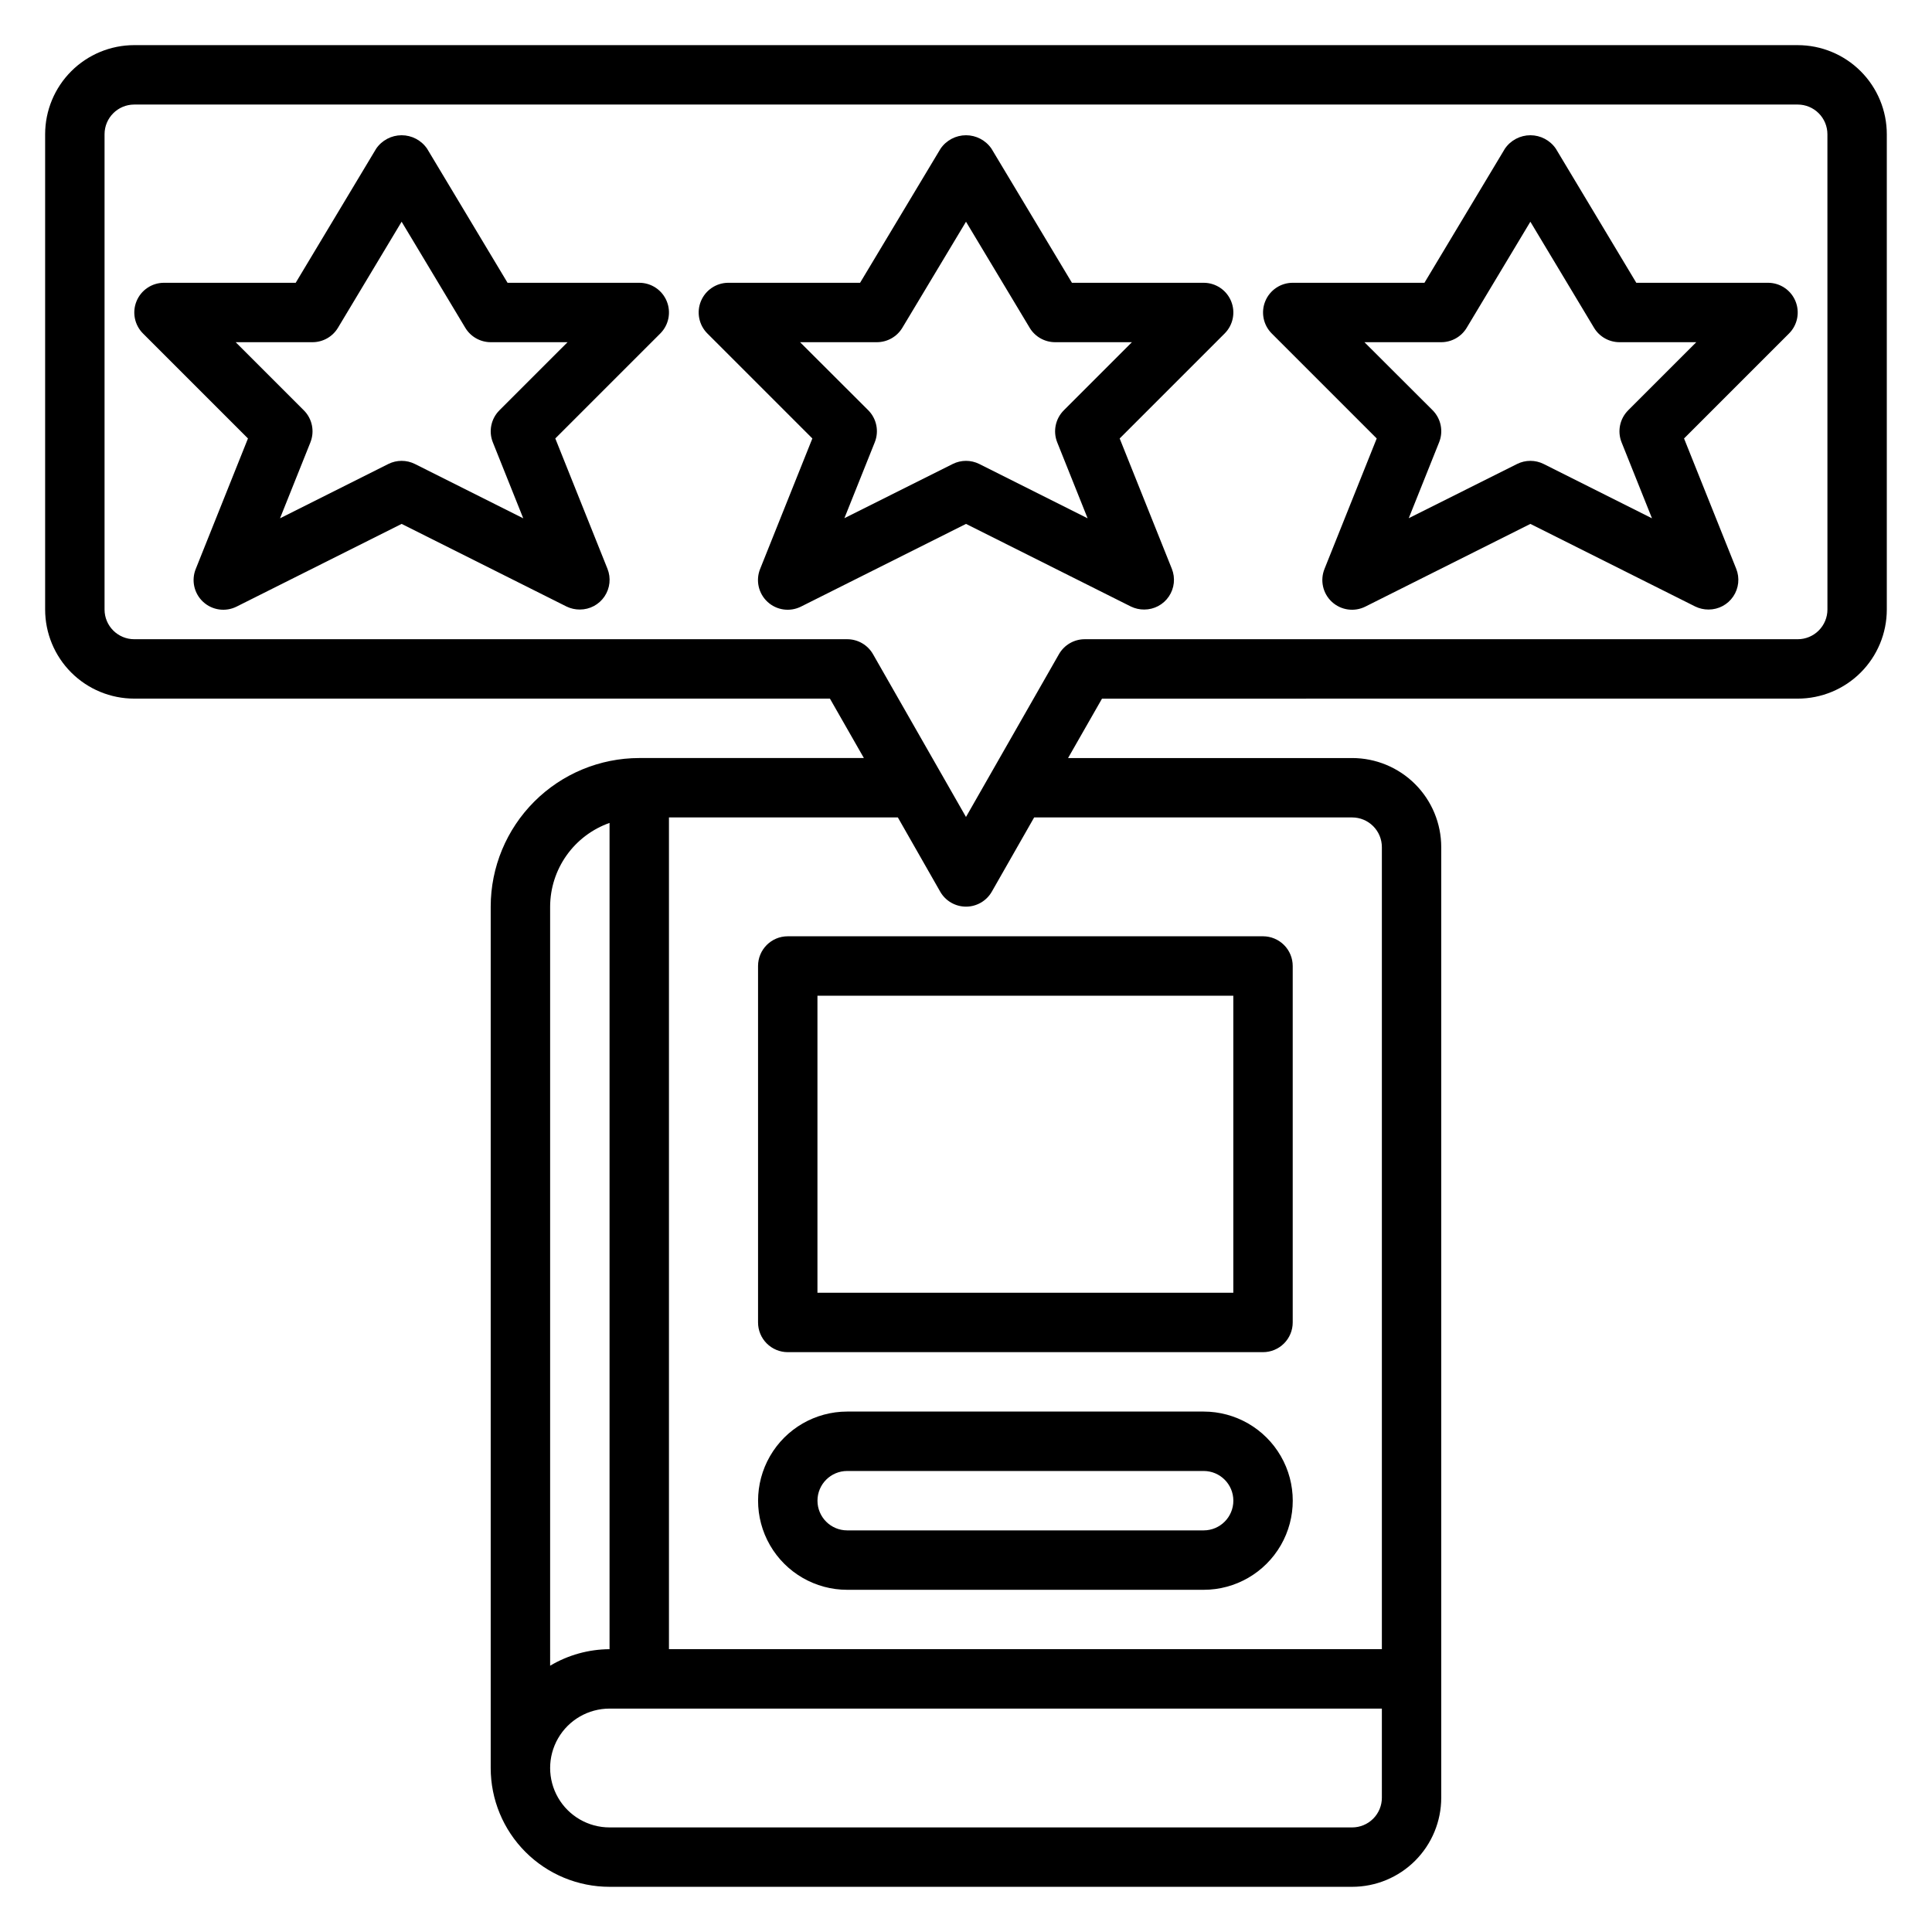
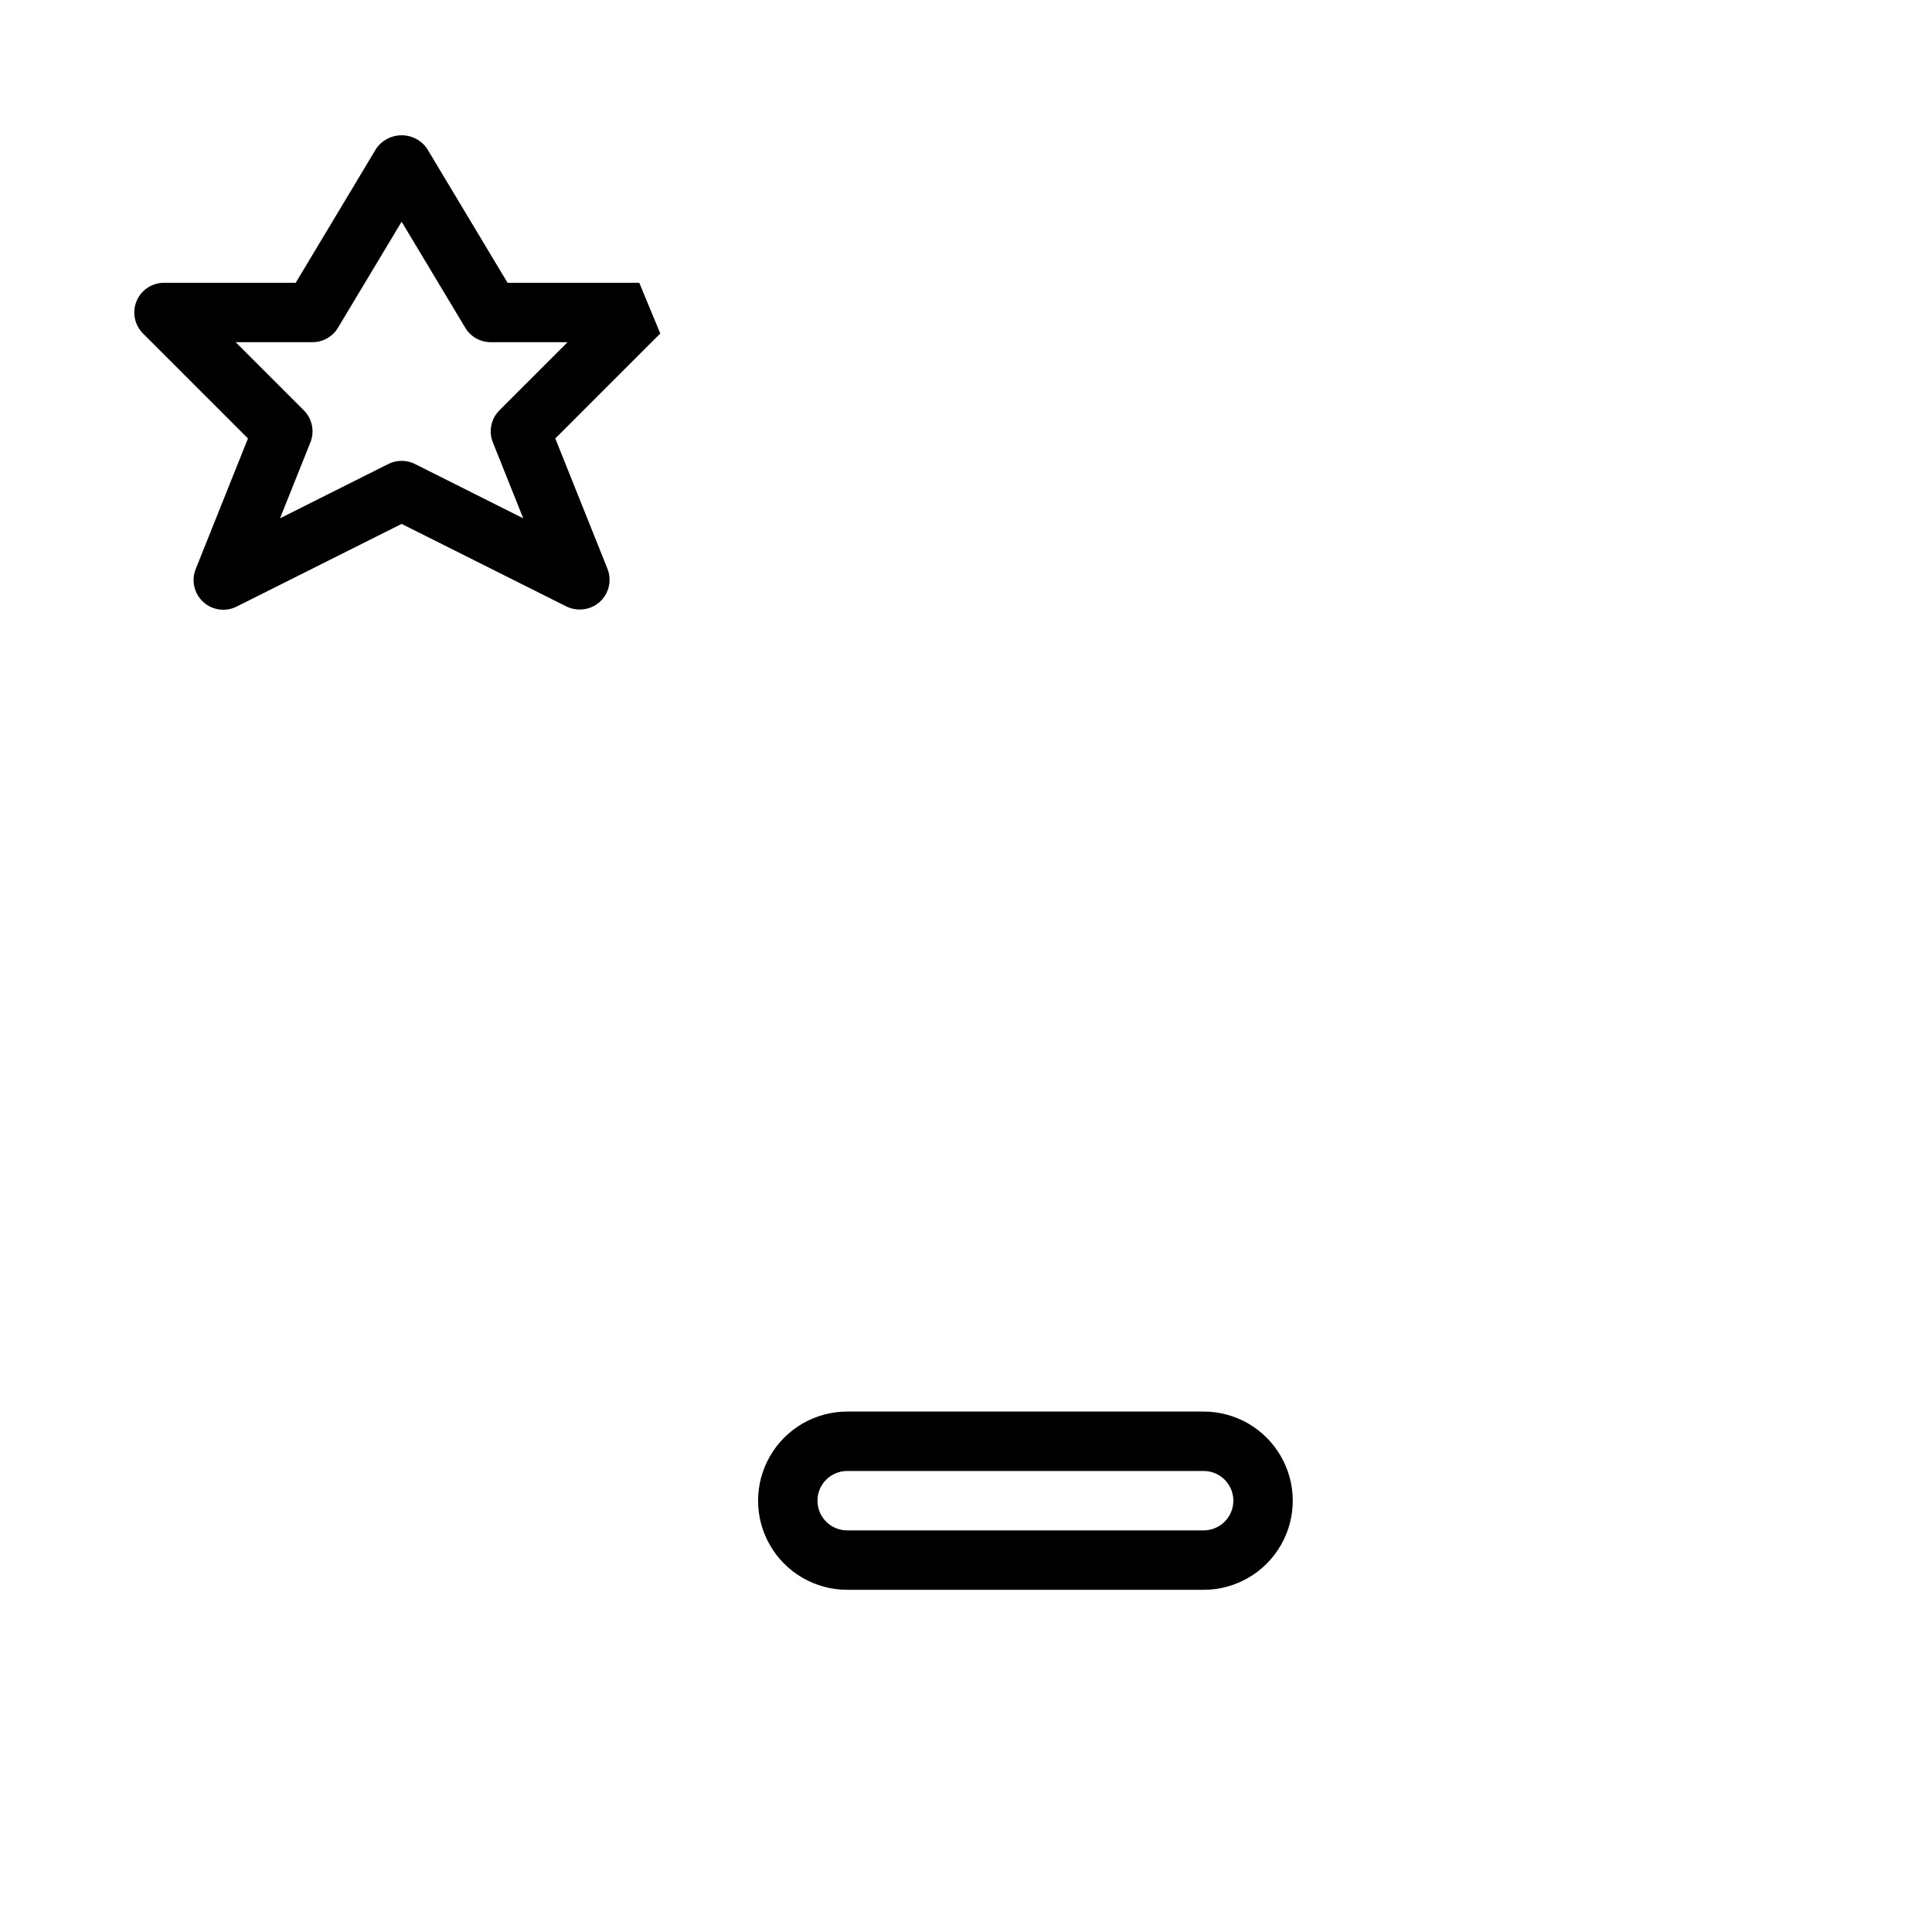
<svg xmlns="http://www.w3.org/2000/svg" fill="#000000" width="800px" height="800px" version="1.1" viewBox="144 144 512 512">
  <g>
-     <path d="m462.98 218.94h-34.906l-21.324-35.543c-1.527-2.223-4.051-3.555-6.746-3.555-2.699 0-5.223 1.332-6.746 3.555l-21.328 35.543h-34.902c-3.184 0-6.055 1.918-7.273 4.859-1.219 2.941-0.543 6.328 1.707 8.578l27.82 27.82-13.824 34.535c-1.246 3.039-0.473 6.535 1.941 8.766 2.41 2.231 5.957 2.727 8.891 1.246l43.715-21.906 43.711 21.906c1.098 0.527 2.301 0.797 3.519 0.789 2.613 0 5.059-1.293 6.523-3.461 1.465-2.164 1.762-4.914 0.789-7.34l-13.824-34.535 27.82-27.82c2.25-2.25 2.926-5.637 1.707-8.578-1.219-2.941-4.09-4.859-7.269-4.859zm-37.055 33.793v0.004c-2.231 2.227-2.918 5.566-1.75 8.492l8.055 20.129-28.711-14.398c-2.215-1.105-4.82-1.105-7.035 0l-28.711 14.367 8.055-20.129c1.168-2.926 0.48-6.269-1.75-8.496l-18.051-18.016h20.359c2.762-0.004 5.324-1.449 6.746-3.82l16.871-28.109 16.871 28.109h-0.004c1.426 2.371 3.984 3.816 6.746 3.82h20.355z" />
-     <path d="m612.54 218.94h-34.906l-21.324-35.543c-1.523-2.223-4.047-3.555-6.746-3.555-2.695 0-5.223 1.332-6.746 3.555l-21.324 35.543h-34.906c-3.184 0-6.051 1.918-7.269 4.859-1.219 2.941-0.547 6.328 1.703 8.578l27.82 27.82-13.824 34.535h0.004c-1.25 3.039-0.477 6.535 1.938 8.766 2.414 2.231 5.961 2.727 8.895 1.246l43.711-21.906 43.715 21.906c1.098 0.527 2.301 0.797 3.519 0.789 2.613 0 5.059-1.293 6.523-3.461 1.465-2.164 1.762-4.914 0.789-7.34l-13.824-34.535 27.82-27.82c2.25-2.25 2.922-5.637 1.703-8.578-1.215-2.941-4.086-4.859-7.269-4.859zm-37.055 33.793v0.004c-2.231 2.227-2.918 5.566-1.746 8.492l8.055 20.129-28.711-14.398c-2.215-1.105-4.824-1.105-7.039 0l-28.711 14.367 8.055-20.129c1.172-2.926 0.484-6.269-1.746-8.496l-18.051-18.016h20.355c2.766-0.004 5.324-1.449 6.746-3.82l16.871-28.109 16.871 28.109c1.422 2.371 3.984 3.816 6.746 3.82h20.355z" />
-     <path d="m313.41 218.94h-34.906l-21.324-35.543c-1.523-2.223-4.047-3.555-6.746-3.555-2.695 0-5.223 1.332-6.746 3.555l-21.324 35.543h-34.906c-3.184 0-6.051 1.918-7.269 4.859-1.219 2.941-0.547 6.328 1.703 8.578l27.82 27.82-13.82 34.535c-1.25 3.039-0.477 6.535 1.938 8.766 2.414 2.231 5.957 2.727 8.891 1.246l43.715-21.906 43.715 21.906c1.098 0.527 2.301 0.797 3.519 0.789 2.613 0 5.059-1.293 6.523-3.461 1.465-2.164 1.762-4.914 0.789-7.34l-13.824-34.535 27.82-27.82c2.25-2.25 2.922-5.637 1.703-8.578-1.215-2.941-4.086-4.859-7.269-4.859zm-37.055 33.793v0.004c-2.231 2.227-2.918 5.566-1.746 8.492l8.055 20.129-28.711-14.398c-2.215-1.105-4.824-1.105-7.039 0l-28.707 14.398 8.055-20.129h-0.004c1.172-2.926 0.484-6.266-1.746-8.492l-18.051-18.051h20.355c2.766-0.004 5.324-1.449 6.746-3.82l16.871-28.109 16.871 28.109c1.422 2.371 3.981 3.816 6.746 3.82h20.355z" />
-     <path d="m620.41 155.96h-440.83c-6.262 0-12.27 2.488-16.699 6.918-4.43 4.43-6.918 10.438-6.918 16.699v125.95c0 6.262 2.488 12.27 6.918 16.699 4.43 4.43 10.438 6.914 16.699 6.914h184.36l8.996 15.742-59.535 0.004c-10.434 0.012-20.438 4.164-27.816 11.543s-11.531 17.383-11.543 27.816v228.29c0 8.352 3.316 16.359 9.223 22.266s13.914 9.223 22.266 9.223h196.8c6.262 0 12.27-2.488 16.699-6.918 4.426-4.43 6.914-10.434 6.914-16.699v-251.9c0-6.266-2.488-12.273-6.914-16.699-4.43-4.43-10.438-6.918-16.699-6.918h-75.281l8.996-15.742 184.36-0.004c6.266 0 12.27-2.484 16.699-6.914 4.43-4.43 6.918-10.438 6.918-16.699v-125.95c0-6.262-2.488-12.27-6.918-16.699-4.43-4.43-10.434-6.918-16.699-6.918zm-330.62 228.29c0.02-4.867 1.543-9.609 4.363-13.578 2.816-3.965 6.793-6.965 11.383-8.59v218.97c-5.543 0.031-10.98 1.543-15.746 4.379zm220.42 236.16c0 2.09-0.828 4.09-2.305 5.566-1.477 1.477-3.481 2.309-5.566 2.309h-196.8c-5.625 0-10.824-3.004-13.637-7.875-2.812-4.871-2.812-10.871 0-15.742s8.012-7.871 13.637-7.871h204.67zm-7.871-259.78c2.086 0 4.09 0.832 5.566 2.309 1.477 1.477 2.305 3.477 2.305 5.566v212.54h-188.93v-220.42h60.66l11.227 19.68v0.004c1.402 2.449 4.012 3.961 6.836 3.961 2.82 0 5.43-1.512 6.832-3.961l11.227-19.684zm125.95-55.105v0.004c0 2.086-0.832 4.09-2.309 5.566-1.477 1.477-3.477 2.305-5.566 2.305h-188.93c-2.82-0.004-5.426 1.496-6.836 3.938l-24.652 43.168-24.656-43.168c-1.41-2.441-4.016-3.941-6.832-3.938h-188.93c-4.348 0-7.871-3.523-7.871-7.871v-125.95c0-4.348 3.523-7.871 7.871-7.871h440.83c2.09 0 4.09 0.828 5.566 2.305 1.477 1.477 2.309 3.477 2.309 5.566z" />
-     <path d="m344.89 400v94.461c0 2.09 0.828 4.094 2.305 5.566 1.477 1.477 3.481 2.309 5.566 2.309h125.95c2.086 0 4.09-0.832 5.566-2.309 1.477-1.473 2.305-3.477 2.305-5.566v-94.461c0-2.09-0.828-4.09-2.305-5.566-1.477-1.477-3.481-2.309-5.566-2.309h-125.95c-4.348 0-7.871 3.527-7.871 7.875zm15.742 7.871h110.21v78.719h-110.21z" />
+     <path d="m313.41 218.94h-34.906l-21.324-35.543c-1.523-2.223-4.047-3.555-6.746-3.555-2.695 0-5.223 1.332-6.746 3.555l-21.324 35.543h-34.906c-3.184 0-6.051 1.918-7.269 4.859-1.219 2.941-0.547 6.328 1.703 8.578l27.82 27.82-13.82 34.535c-1.25 3.039-0.477 6.535 1.938 8.766 2.414 2.231 5.957 2.727 8.891 1.246l43.715-21.906 43.715 21.906c1.098 0.527 2.301 0.797 3.519 0.789 2.613 0 5.059-1.293 6.523-3.461 1.465-2.164 1.762-4.914 0.789-7.34l-13.824-34.535 27.82-27.82zm-37.055 33.793v0.004c-2.231 2.227-2.918 5.566-1.746 8.492l8.055 20.129-28.711-14.398c-2.215-1.105-4.824-1.105-7.039 0l-28.707 14.398 8.055-20.129h-0.004c1.172-2.926 0.484-6.266-1.746-8.492l-18.051-18.051h20.355c2.766-0.004 5.324-1.449 6.746-3.82l16.871-28.109 16.871 28.109c1.422 2.371 3.981 3.816 6.746 3.82h20.355z" />
    <path d="m462.98 518.08h-94.465c-8.438 0-16.234 4.5-20.453 11.809-4.219 7.309-4.219 16.309 0 23.617 4.219 7.305 12.016 11.809 20.453 11.809h94.465c8.434 0 16.23-4.504 20.449-11.809 4.219-7.309 4.219-16.309 0-23.617-4.219-7.309-12.016-11.809-20.449-11.809zm0 31.488h-94.465c-4.348 0-7.875-3.523-7.875-7.871 0-4.348 3.527-7.871 7.875-7.871h94.465c4.348 0 7.871 3.523 7.871 7.871 0 4.348-3.523 7.871-7.871 7.871z" />
  </g>
</svg>